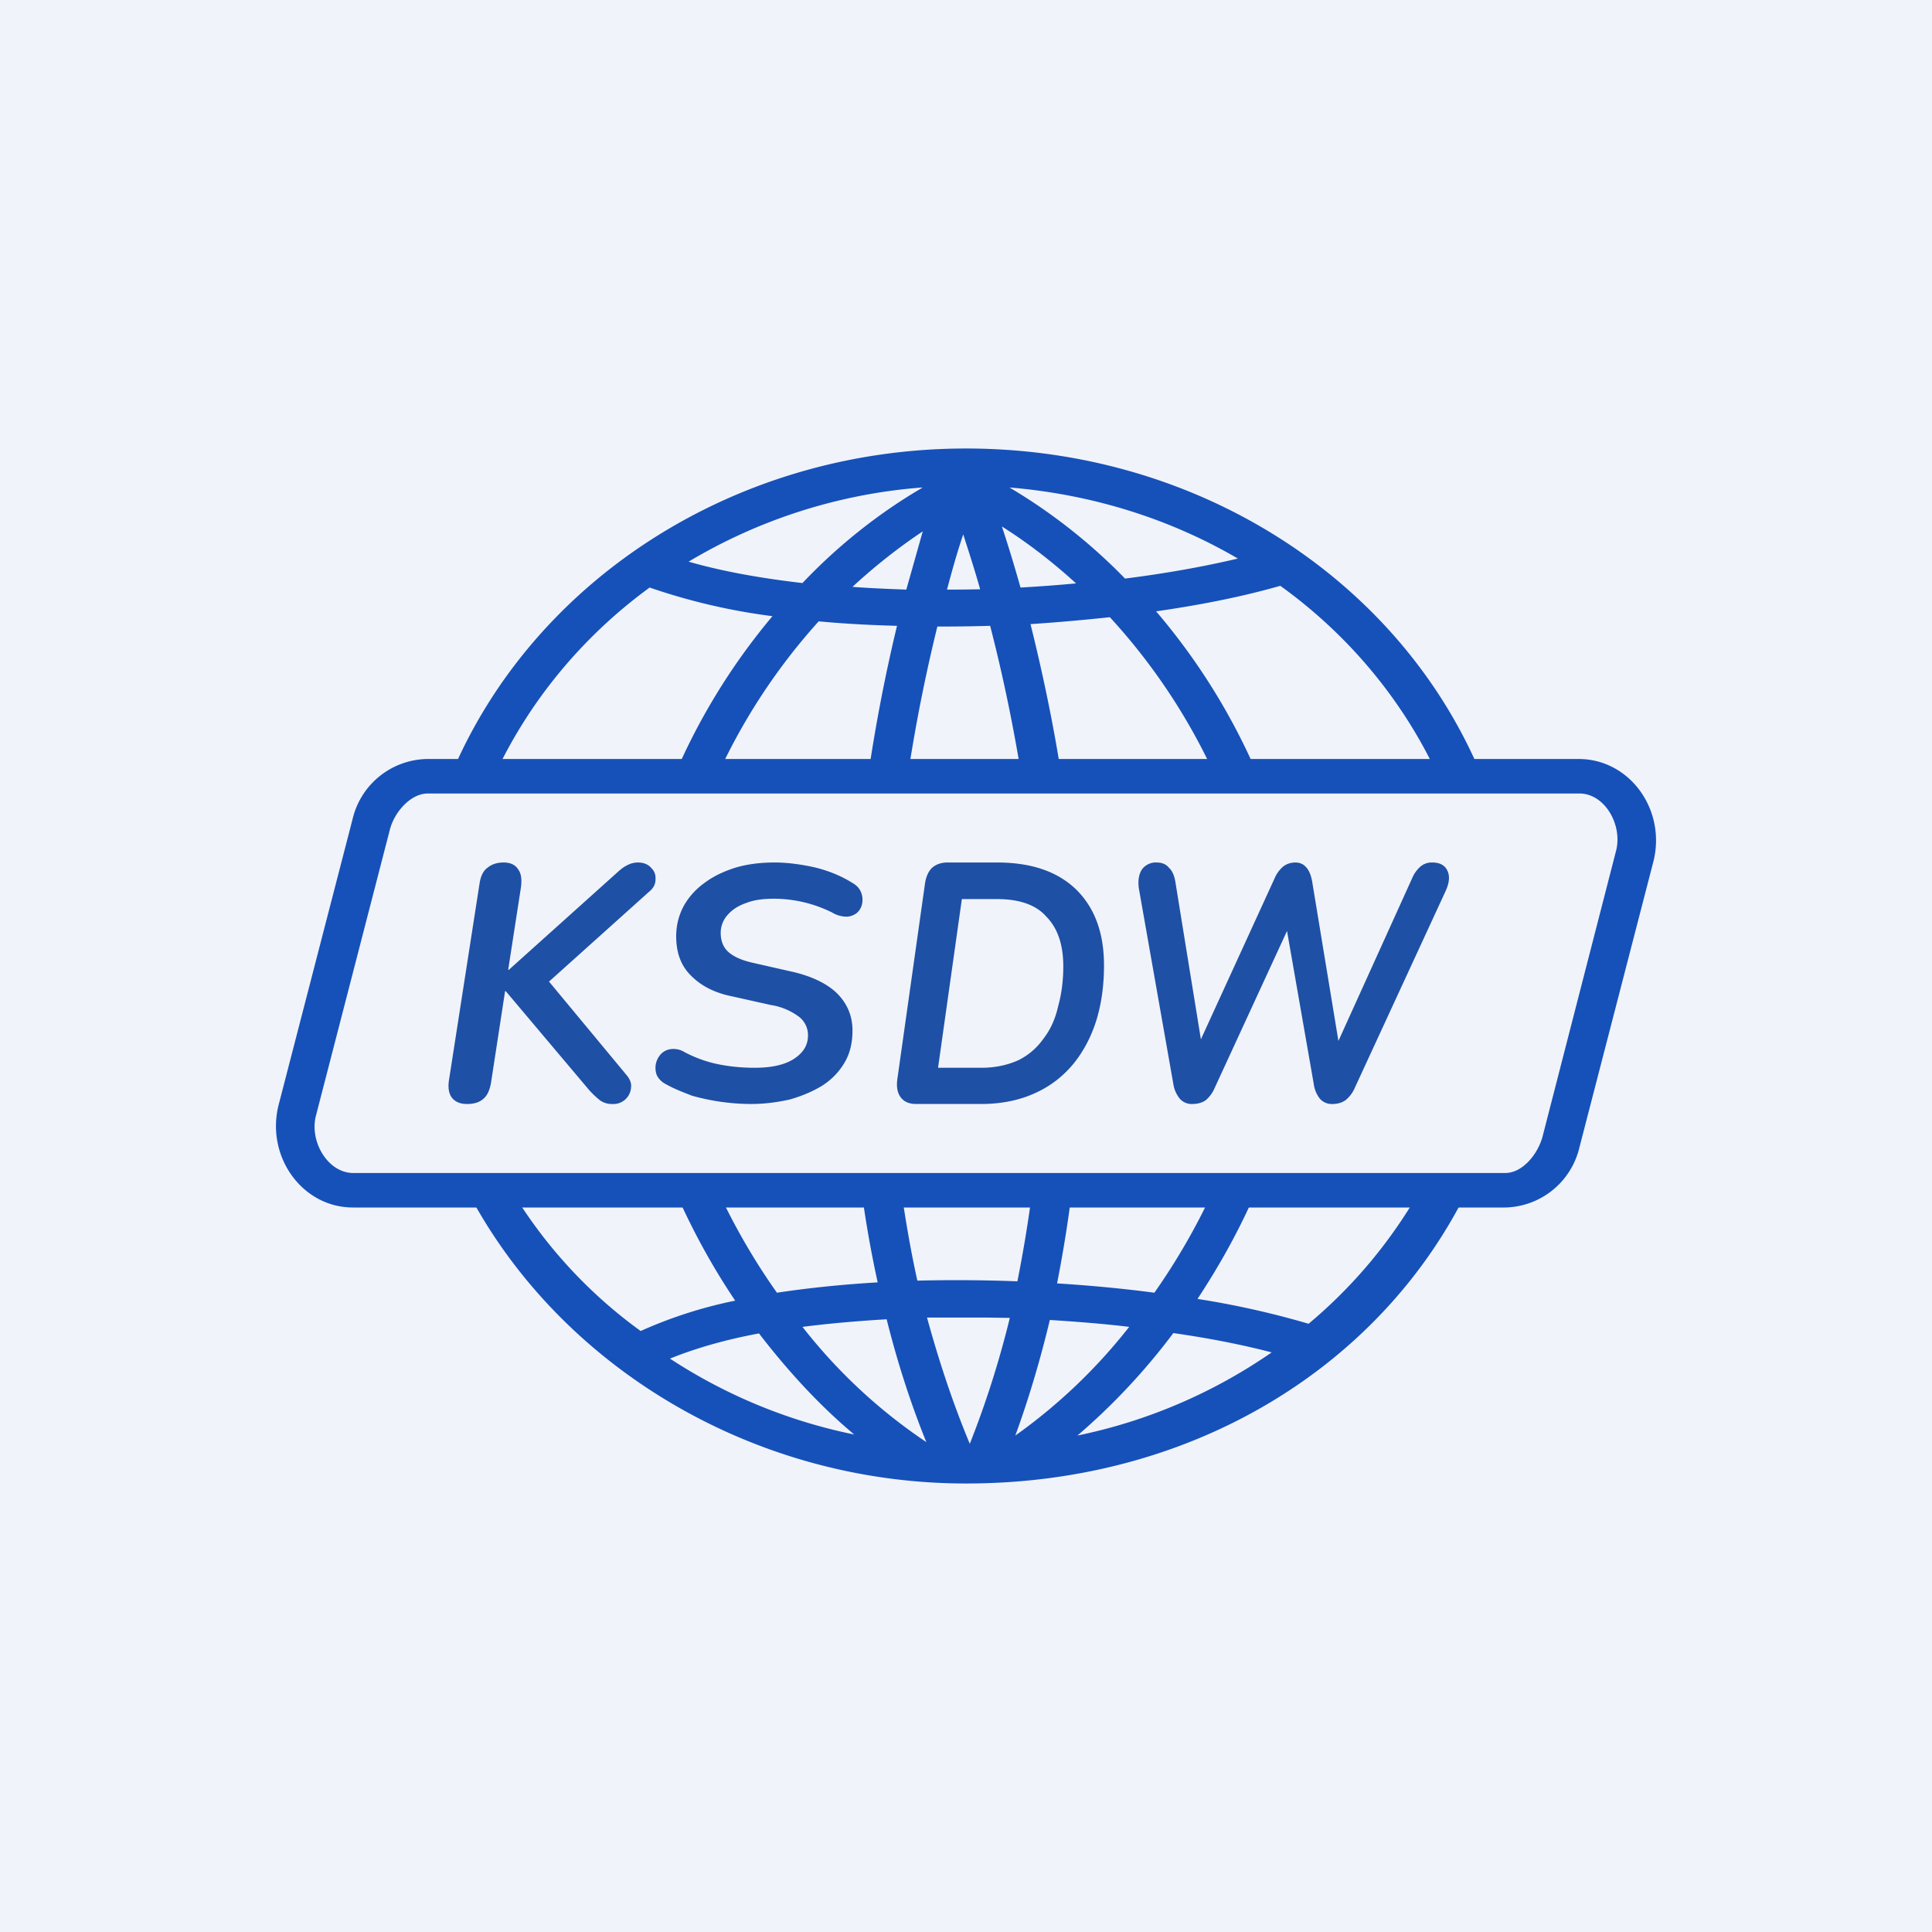
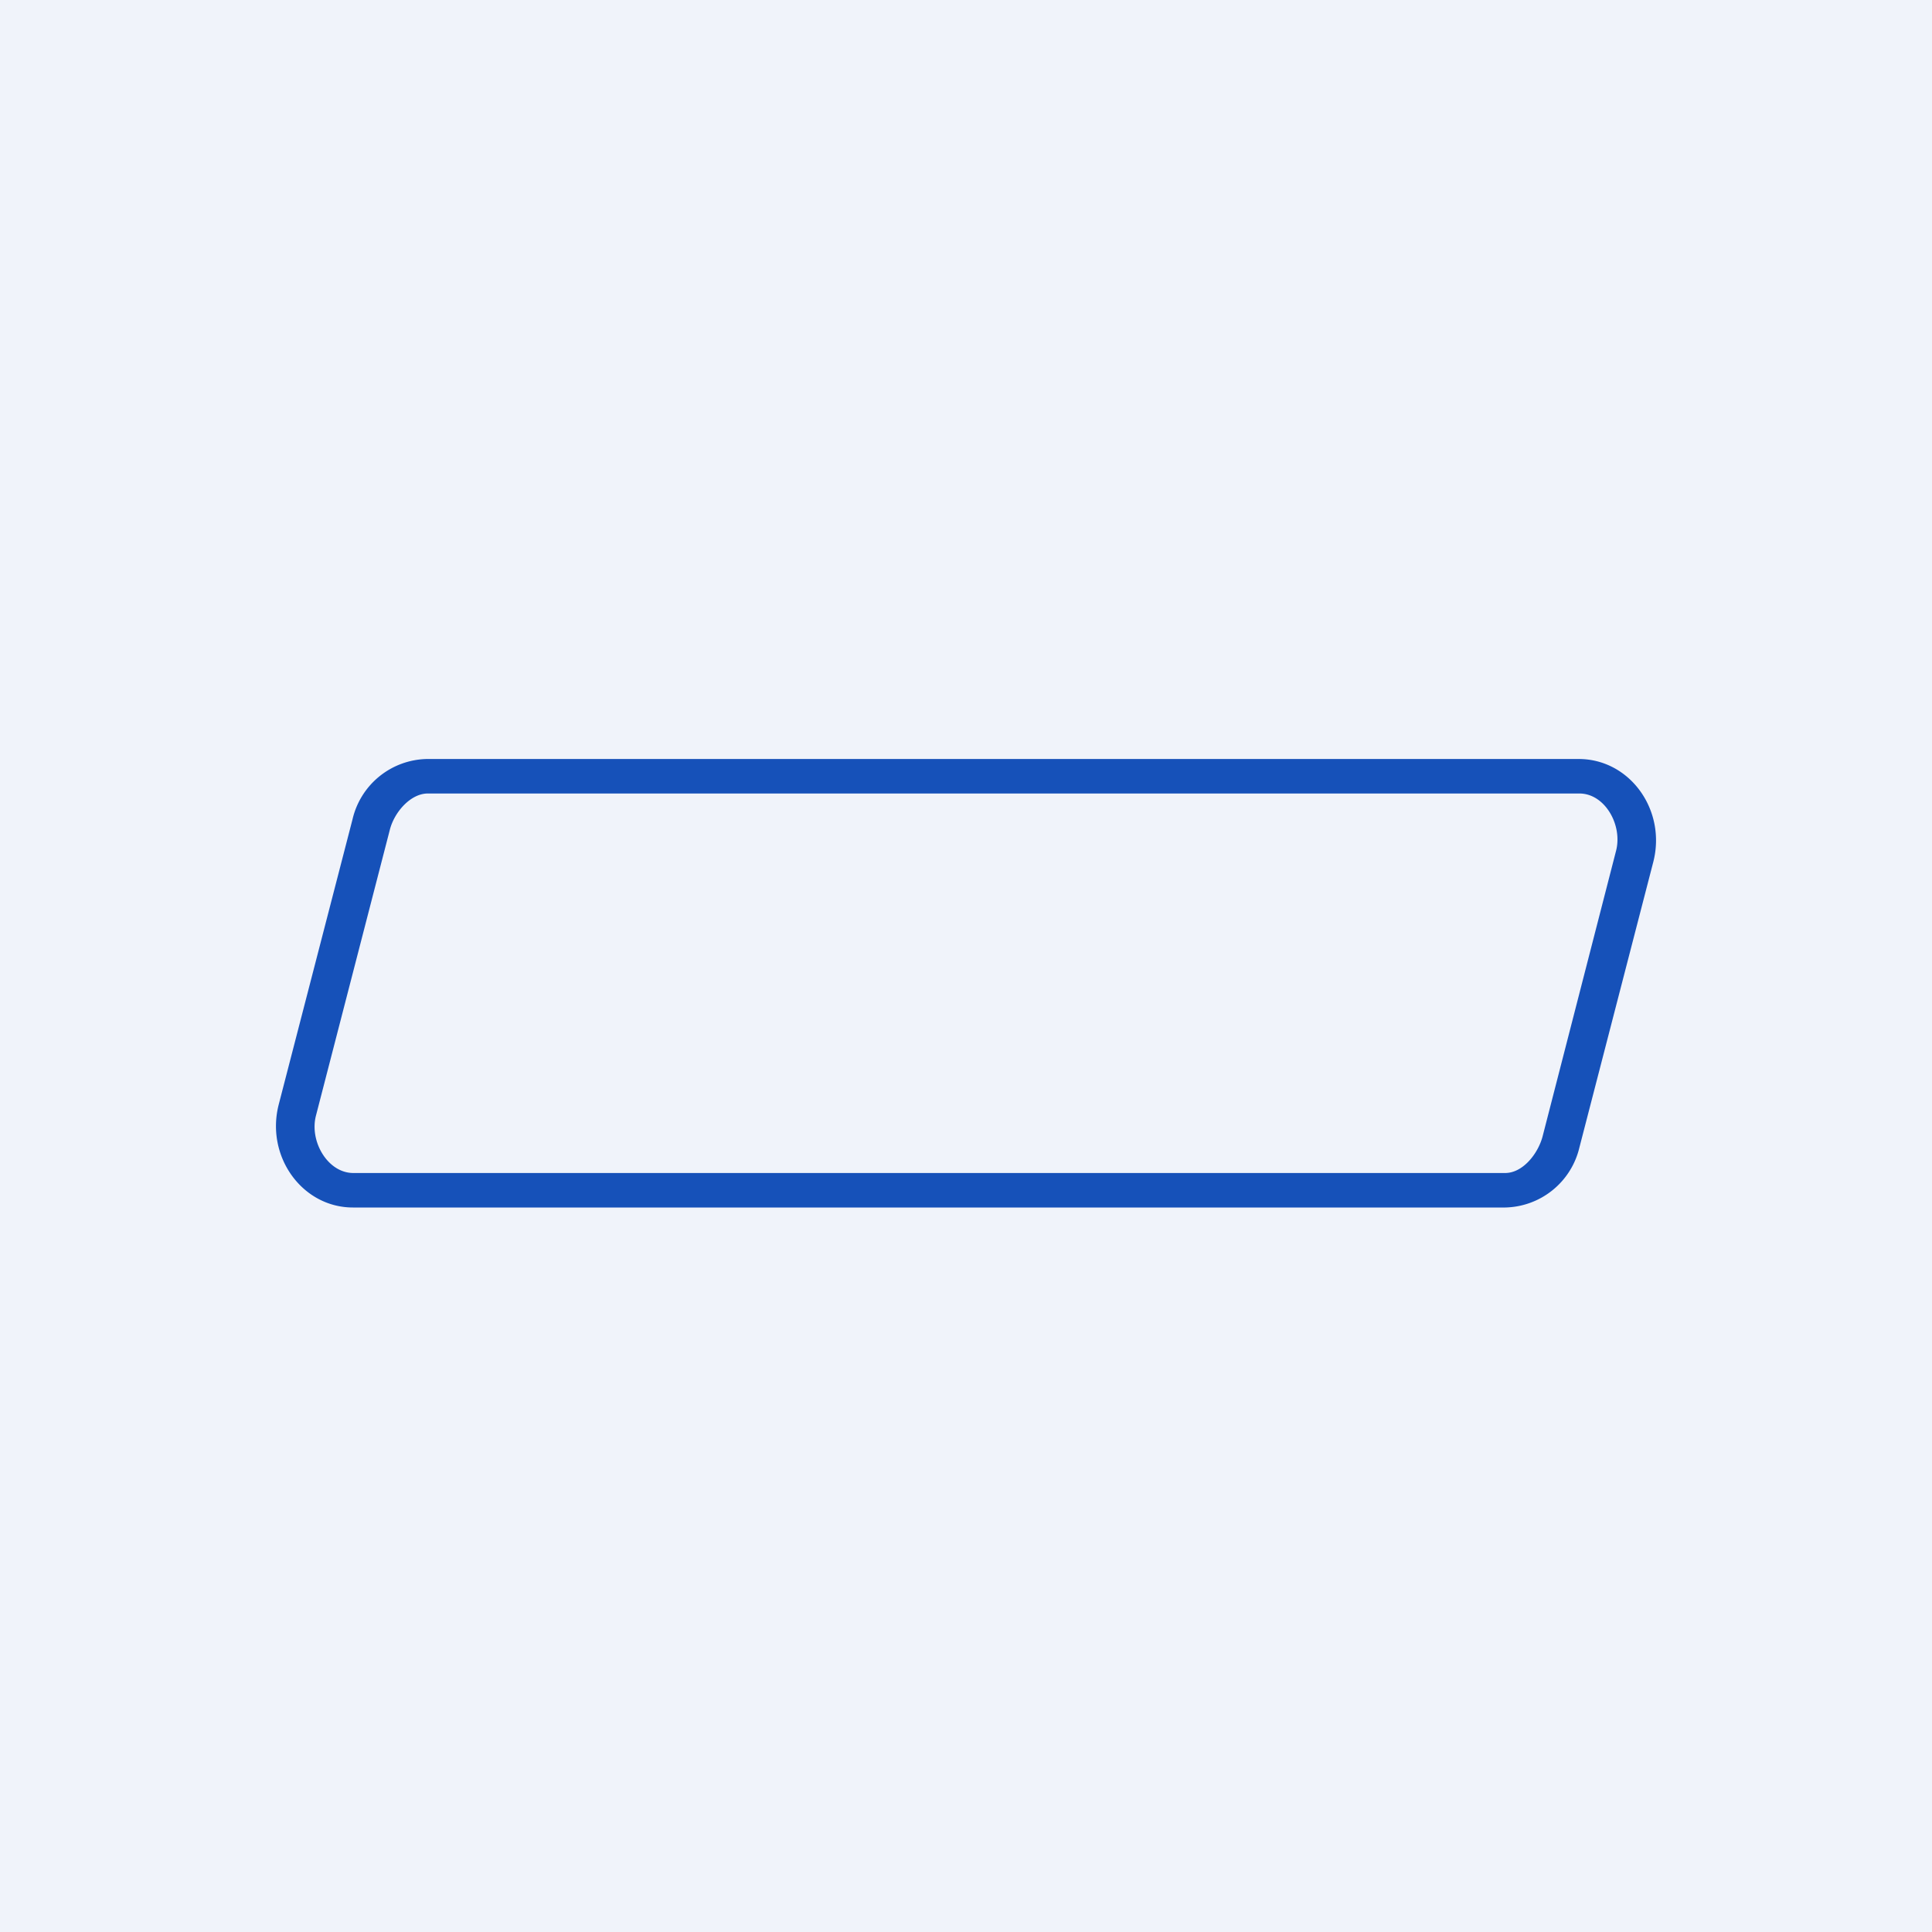
<svg xmlns="http://www.w3.org/2000/svg" width="56" height="56" viewBox="0 0 56 56">
  <path fill="#F0F3FA" d="M0 0h56v56H0z" />
-   <path fill-rule="evenodd" d="M42.56 34.43H41.2a14.15 14.15 0 0 1-3.27 3.94 25.1 25.1 0 0 0-3.22-.72c.66-1 1.26-2.08 1.74-3.22H35.2a18.86 18.86 0 0 1-1.74 3.04c-.9-.12-1.86-.21-2.82-.27.18-.92.33-1.85.44-2.77h-1.15c-.11.9-.26 1.8-.44 2.71a45.92 45.92 0 0 0-2.9-.02c-.2-.9-.35-1.8-.48-2.7h-1.15c.12.92.28 1.84.48 2.75-1.01.06-2 .16-2.92.3a18.83 18.83 0 0 1-1.75-3.04h-1.24c.5 1.16 1.1 2.26 1.78 3.27a13 13 0 0 0-2.74.88 13.84 13.84 0 0 1-3.79-4.15h-1.28C16.13 39.55 21.76 43 28 43c6.65 0 12.09-3.46 14.57-8.57ZM28 13c6.83 0 12.72 3.92 15.01 9.64h-1.26c-1-2.24-2.61-4.2-4.64-5.66-1.04.3-2.27.55-3.6.74a18.5 18.5 0 0 1 3.02 4.92h-1.24a17.57 17.57 0 0 0-3.12-4.75c-.75.08-1.53.15-2.3.2.34 1.37.67 2.9.92 4.55h-1.16a47.75 47.75 0 0 0-.93-4.5 45.81 45.81 0 0 1-1.53.02 48.22 48.22 0 0 0-.88 4.48h-1.15c.23-1.61.53-3.13.86-4.5-.77-.02-1.53-.06-2.27-.13a17.56 17.56 0 0 0-3.01 4.63h-1.24a18.49 18.49 0 0 1 2.91-4.78 17.85 17.85 0 0 1-3.56-.83c-2 1.46-3.58 3.4-4.57 5.61H13c2.3-5.7 8.2-9.64 15-9.64Zm.57 25.19.7.01a27.8 27.8 0 0 1-1.16 3.65c-.5-1.2-.9-2.42-1.24-3.66h1.7Zm1.86.07c-.27 1.13-.6 2.25-1 3.35a15.88 15.88 0 0 0 3.3-3.15c-.74-.09-1.52-.15-2.3-.2Zm.76-21.35c-.53.05-1.07.09-1.61.12-.18-.64-.36-1.23-.54-1.77.73.46 1.46 1.02 2.15 1.65Zm-3.74.18c.15-.57.3-1.1.47-1.6.16.5.33 1.02.49 1.59a41 41 0 0 1-.96.01Zm-.7-1.7-.48 1.7c-.53-.02-1.05-.04-1.56-.08.66-.61 1.35-1.15 2.04-1.61ZM25.7 38.24c.3 1.2.68 2.4 1.15 3.56a15.5 15.5 0 0 1-3.59-3.34c.78-.1 1.6-.17 2.44-.22Zm10.18-22.05c-.97.23-2.08.43-3.27.58a16.18 16.18 0 0 0-3.35-2.64c2.42.2 4.67.92 6.62 2.06Zm-1.87 22.45a18.59 18.59 0 0 1-2.78 2.97 15.31 15.31 0 0 0 5.63-2.41c-.84-.22-1.8-.41-2.85-.56Zm-7.28-24.5c-1.2.7-2.4 1.63-3.47 2.76-1.21-.14-2.33-.34-3.3-.62a15.48 15.48 0 0 1 6.77-2.15ZM22 38.65c-.97.18-1.84.43-2.58.73a15.33 15.33 0 0 0 5.34 2.2c-.97-.81-1.9-1.81-2.76-2.93Z" fill="#1651B9" />
  <path d="M45.78 23H12.4c-.5 0-.97.54-1.1 1.05l-2.14 8.28c-.2.75.34 1.67 1.08 1.67h33.39c.5 0 .94-.54 1.08-1.05l2.13-8.28c.2-.75-.32-1.67-1.06-1.67Zm-33.4-1h33.38c1.48 0 2.55 1.48 2.16 2.99l-2.14 8.27A2.26 2.26 0 0 1 43.63 35h-33.4c-1.47 0-2.54-1.48-2.15-2.99l2.14-8.27A2.26 2.26 0 0 1 12.37 22Z" fill="#1651B9" />
-   <path d="M13.54 32c-.2 0-.34-.06-.44-.18-.1-.13-.12-.32-.08-.55l.88-5.66c.03-.2.1-.36.22-.45.12-.1.27-.16.47-.16.2 0 .34.06.43.2.09.12.11.3.08.52l-.37 2.39h.02l3.14-2.82c.11-.1.2-.17.29-.21.09-.05.2-.08.31-.08.16 0 .29.05.38.15.1.1.14.2.13.35 0 .13-.06.25-.2.36l-3.14 2.82-.03-.57 2.53 3.05c.1.12.15.24.13.37a.51.51 0 0 1-.54.47.59.59 0 0 1-.35-.1 2.67 2.67 0 0 1-.32-.3l-2.42-2.87h-.02l-.41 2.67c-.04.2-.1.35-.22.45-.11.1-.27.15-.47.15ZM21.76 32a6.4 6.4 0 0 1-1.7-.24c-.26-.1-.52-.2-.75-.33a.59.59 0 0 1-.27-.26.6.6 0 0 1-.03-.33c.02-.1.07-.2.14-.28a.48.48 0 0 1 .29-.15.6.6 0 0 1 .39.08c.32.17.65.29 1 .36s.7.1 1.05.1c.47 0 .85-.08 1.12-.25.28-.18.42-.4.42-.69a.67.67 0 0 0-.25-.53 1.83 1.83 0 0 0-.83-.35l-1.12-.25c-.5-.1-.89-.3-1.18-.59-.3-.29-.44-.67-.44-1.15 0-.33.08-.63.23-.9.15-.26.35-.48.62-.67.26-.19.57-.33.9-.43.35-.1.72-.14 1.1-.14.37 0 .75.05 1.16.14.41.1.78.25 1.11.46.12.07.2.16.24.27.04.1.05.2.03.32a.48.48 0 0 1-.14.26.5.5 0 0 1-.3.12.82.82 0 0 1-.43-.12 3.8 3.8 0 0 0-1.68-.4c-.3 0-.57.03-.8.12-.24.08-.42.2-.55.35a.77.77 0 0 0-.2.52c0 .24.08.43.23.56.15.13.37.23.67.3l1.1.25c.61.13 1.07.35 1.37.64.3.3.45.66.45 1.08 0 .35-.07.66-.23.93s-.37.49-.65.67c-.28.17-.59.3-.94.4-.36.08-.73.13-1.13.13ZM26.56 32c-.2 0-.35-.06-.45-.19-.1-.13-.13-.31-.1-.53l.8-5.66c.03-.21.1-.36.2-.46.11-.1.26-.16.45-.16h1.44c.99 0 1.75.26 2.29.78.54.53.81 1.26.81 2.2 0 .57-.07 1.1-.22 1.59-.15.48-.37.9-.67 1.27-.3.36-.67.65-1.12.85-.44.2-.96.31-1.56.31h-1.87Zm.63-1.05h1.26c.4 0 .76-.08 1.07-.22.3-.15.54-.36.73-.63.2-.26.34-.57.42-.93.1-.36.15-.74.15-1.16 0-.64-.17-1.12-.5-1.45-.3-.34-.79-.5-1.42-.5h-1.02l-.69 4.89ZM34.56 32a.46.46 0 0 1-.36-.15.88.88 0 0 1-.19-.43l-1-5.67c-.03-.23 0-.41.09-.55a.5.5 0 0 1 .43-.2c.15 0 .27.05.35.15.1.09.16.23.19.42l.83 5.12h-.35l2.39-5.22a.93.93 0 0 1 .25-.35c.1-.08.22-.12.36-.12.13 0 .24.05.32.15.08.09.14.24.17.44l.84 5.1h-.32l2.37-5.23a.92.92 0 0 1 .24-.34.5.5 0 0 1 .35-.12c.21 0 .36.08.43.23.08.16.06.35-.04.58l-2.64 5.72a.92.92 0 0 1-.27.36c-.1.07-.23.11-.38.11a.46.46 0 0 1-.36-.15.88.88 0 0 1-.18-.43l-.83-4.75h.2l-2.24 4.86a.97.97 0 0 1-.26.36c-.1.07-.23.11-.4.11Z" fill="#1E50A6" />
</svg>